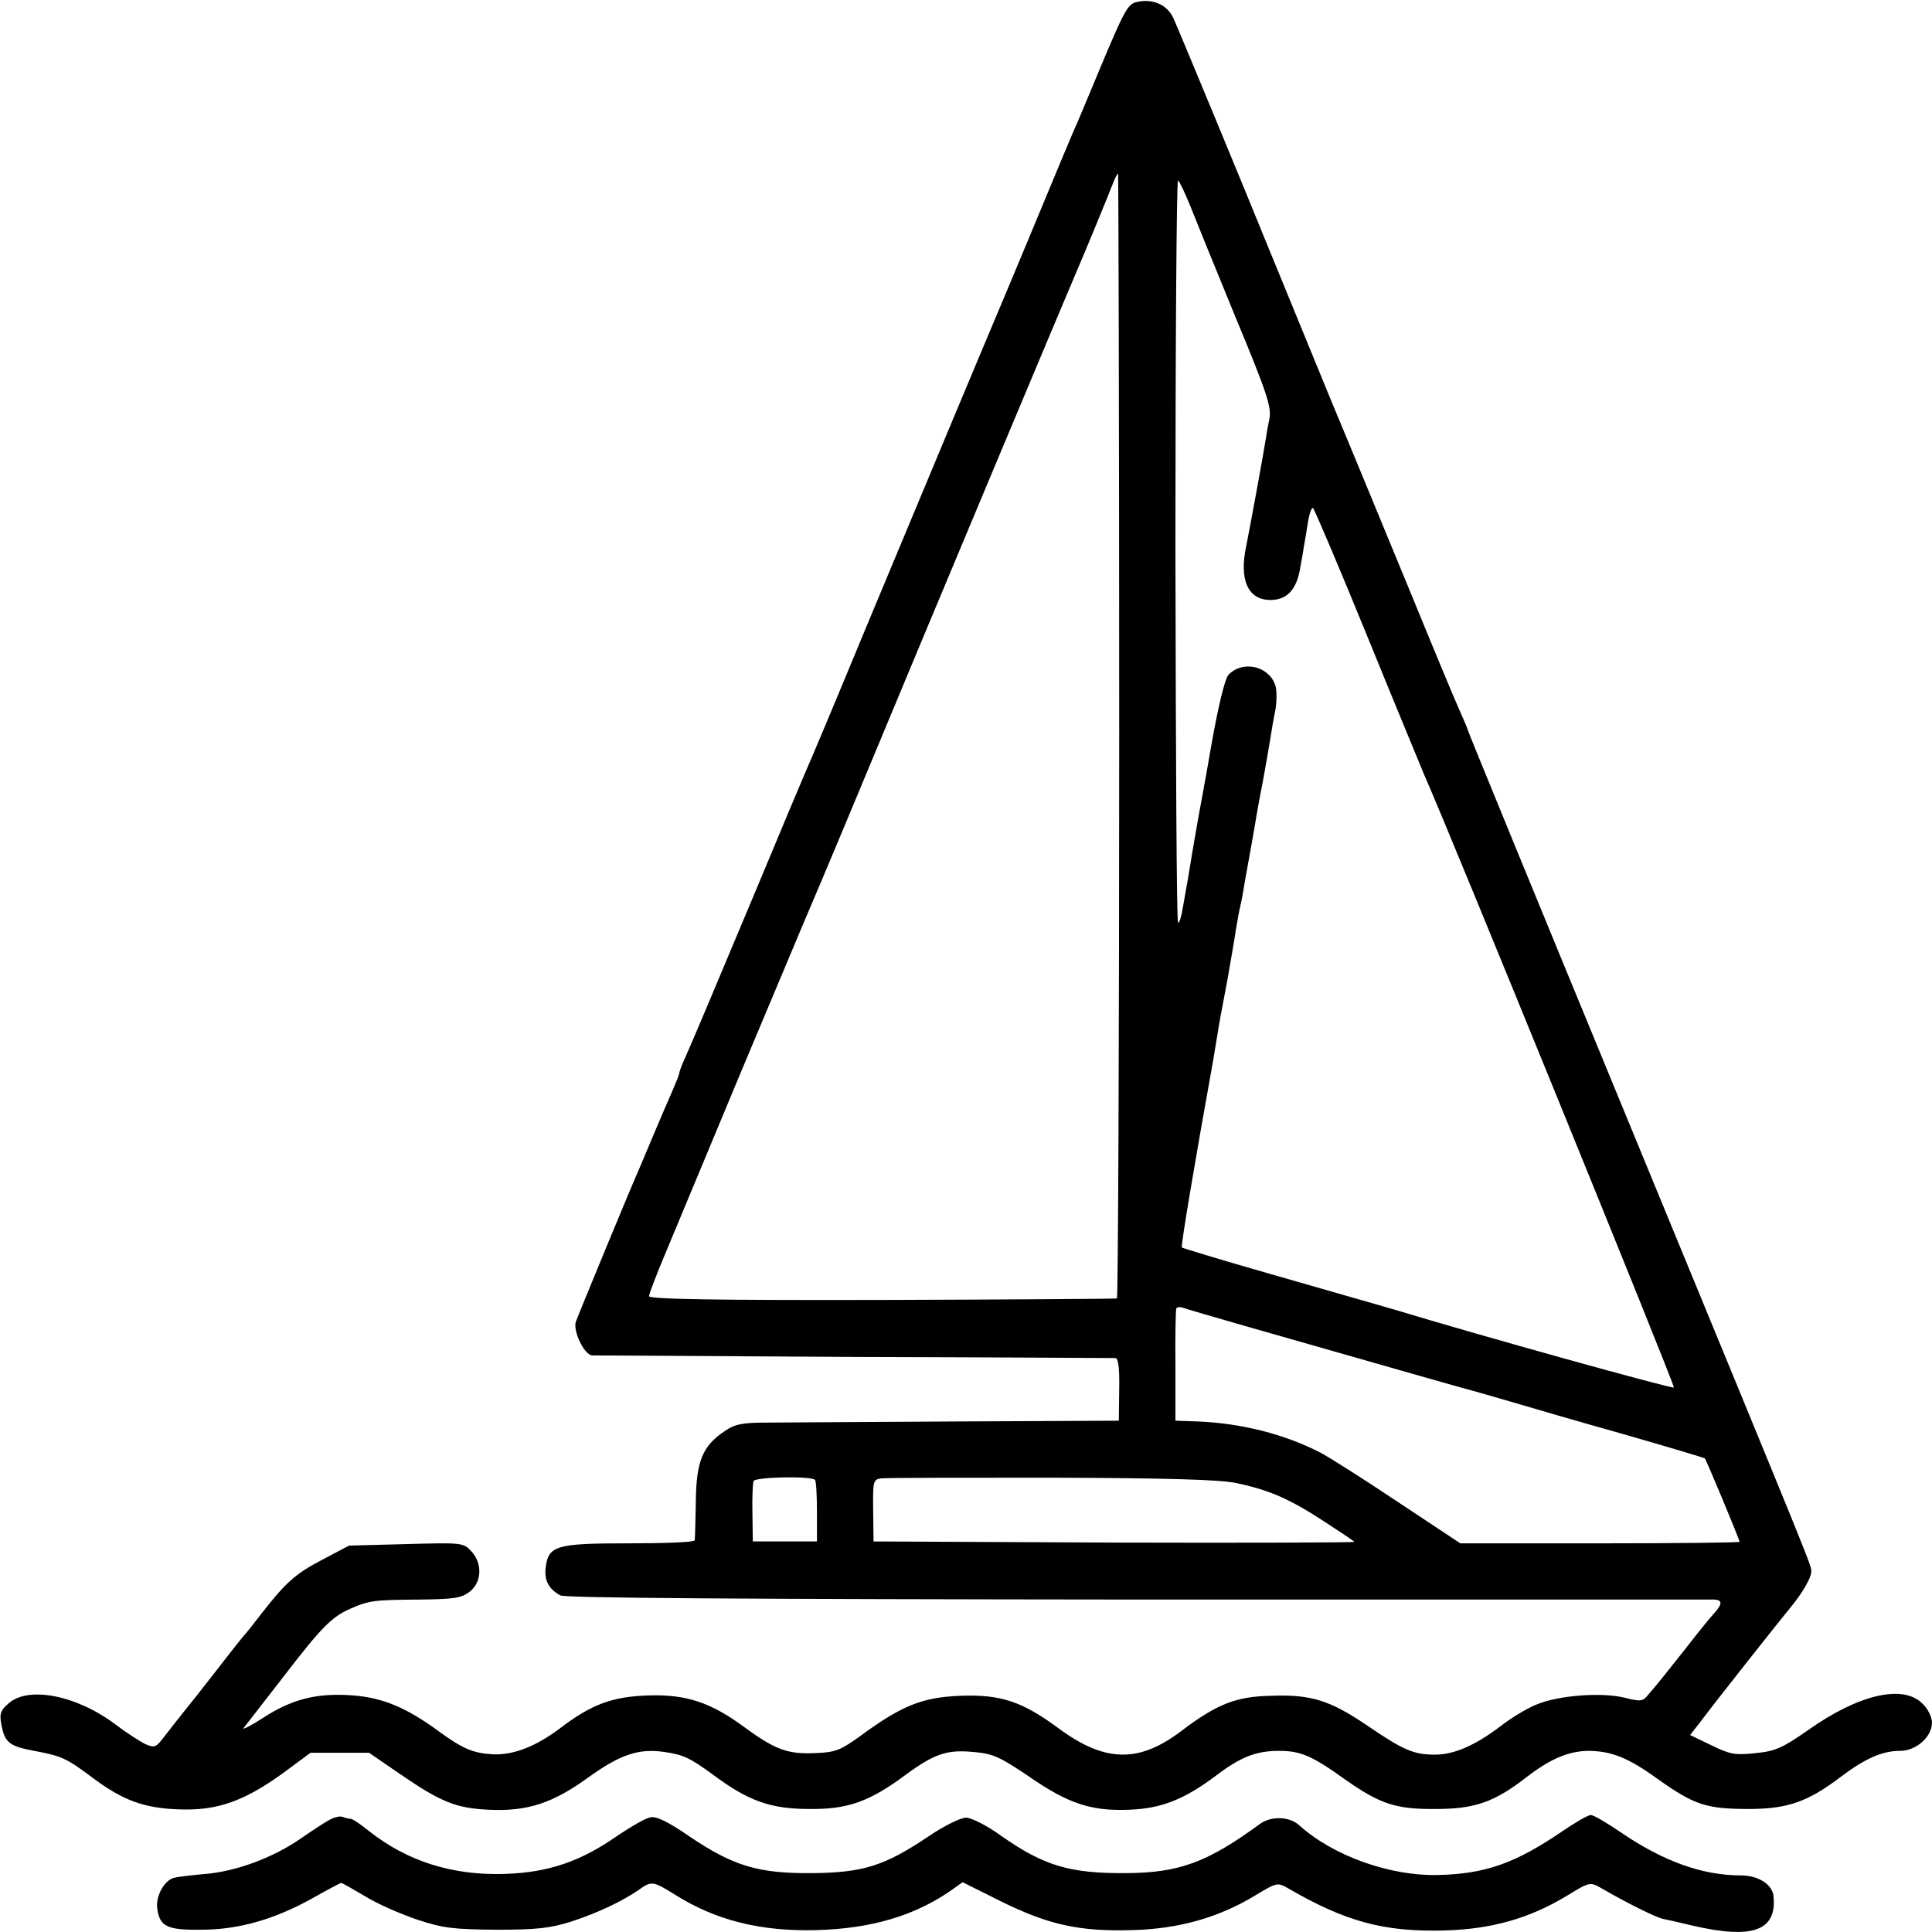
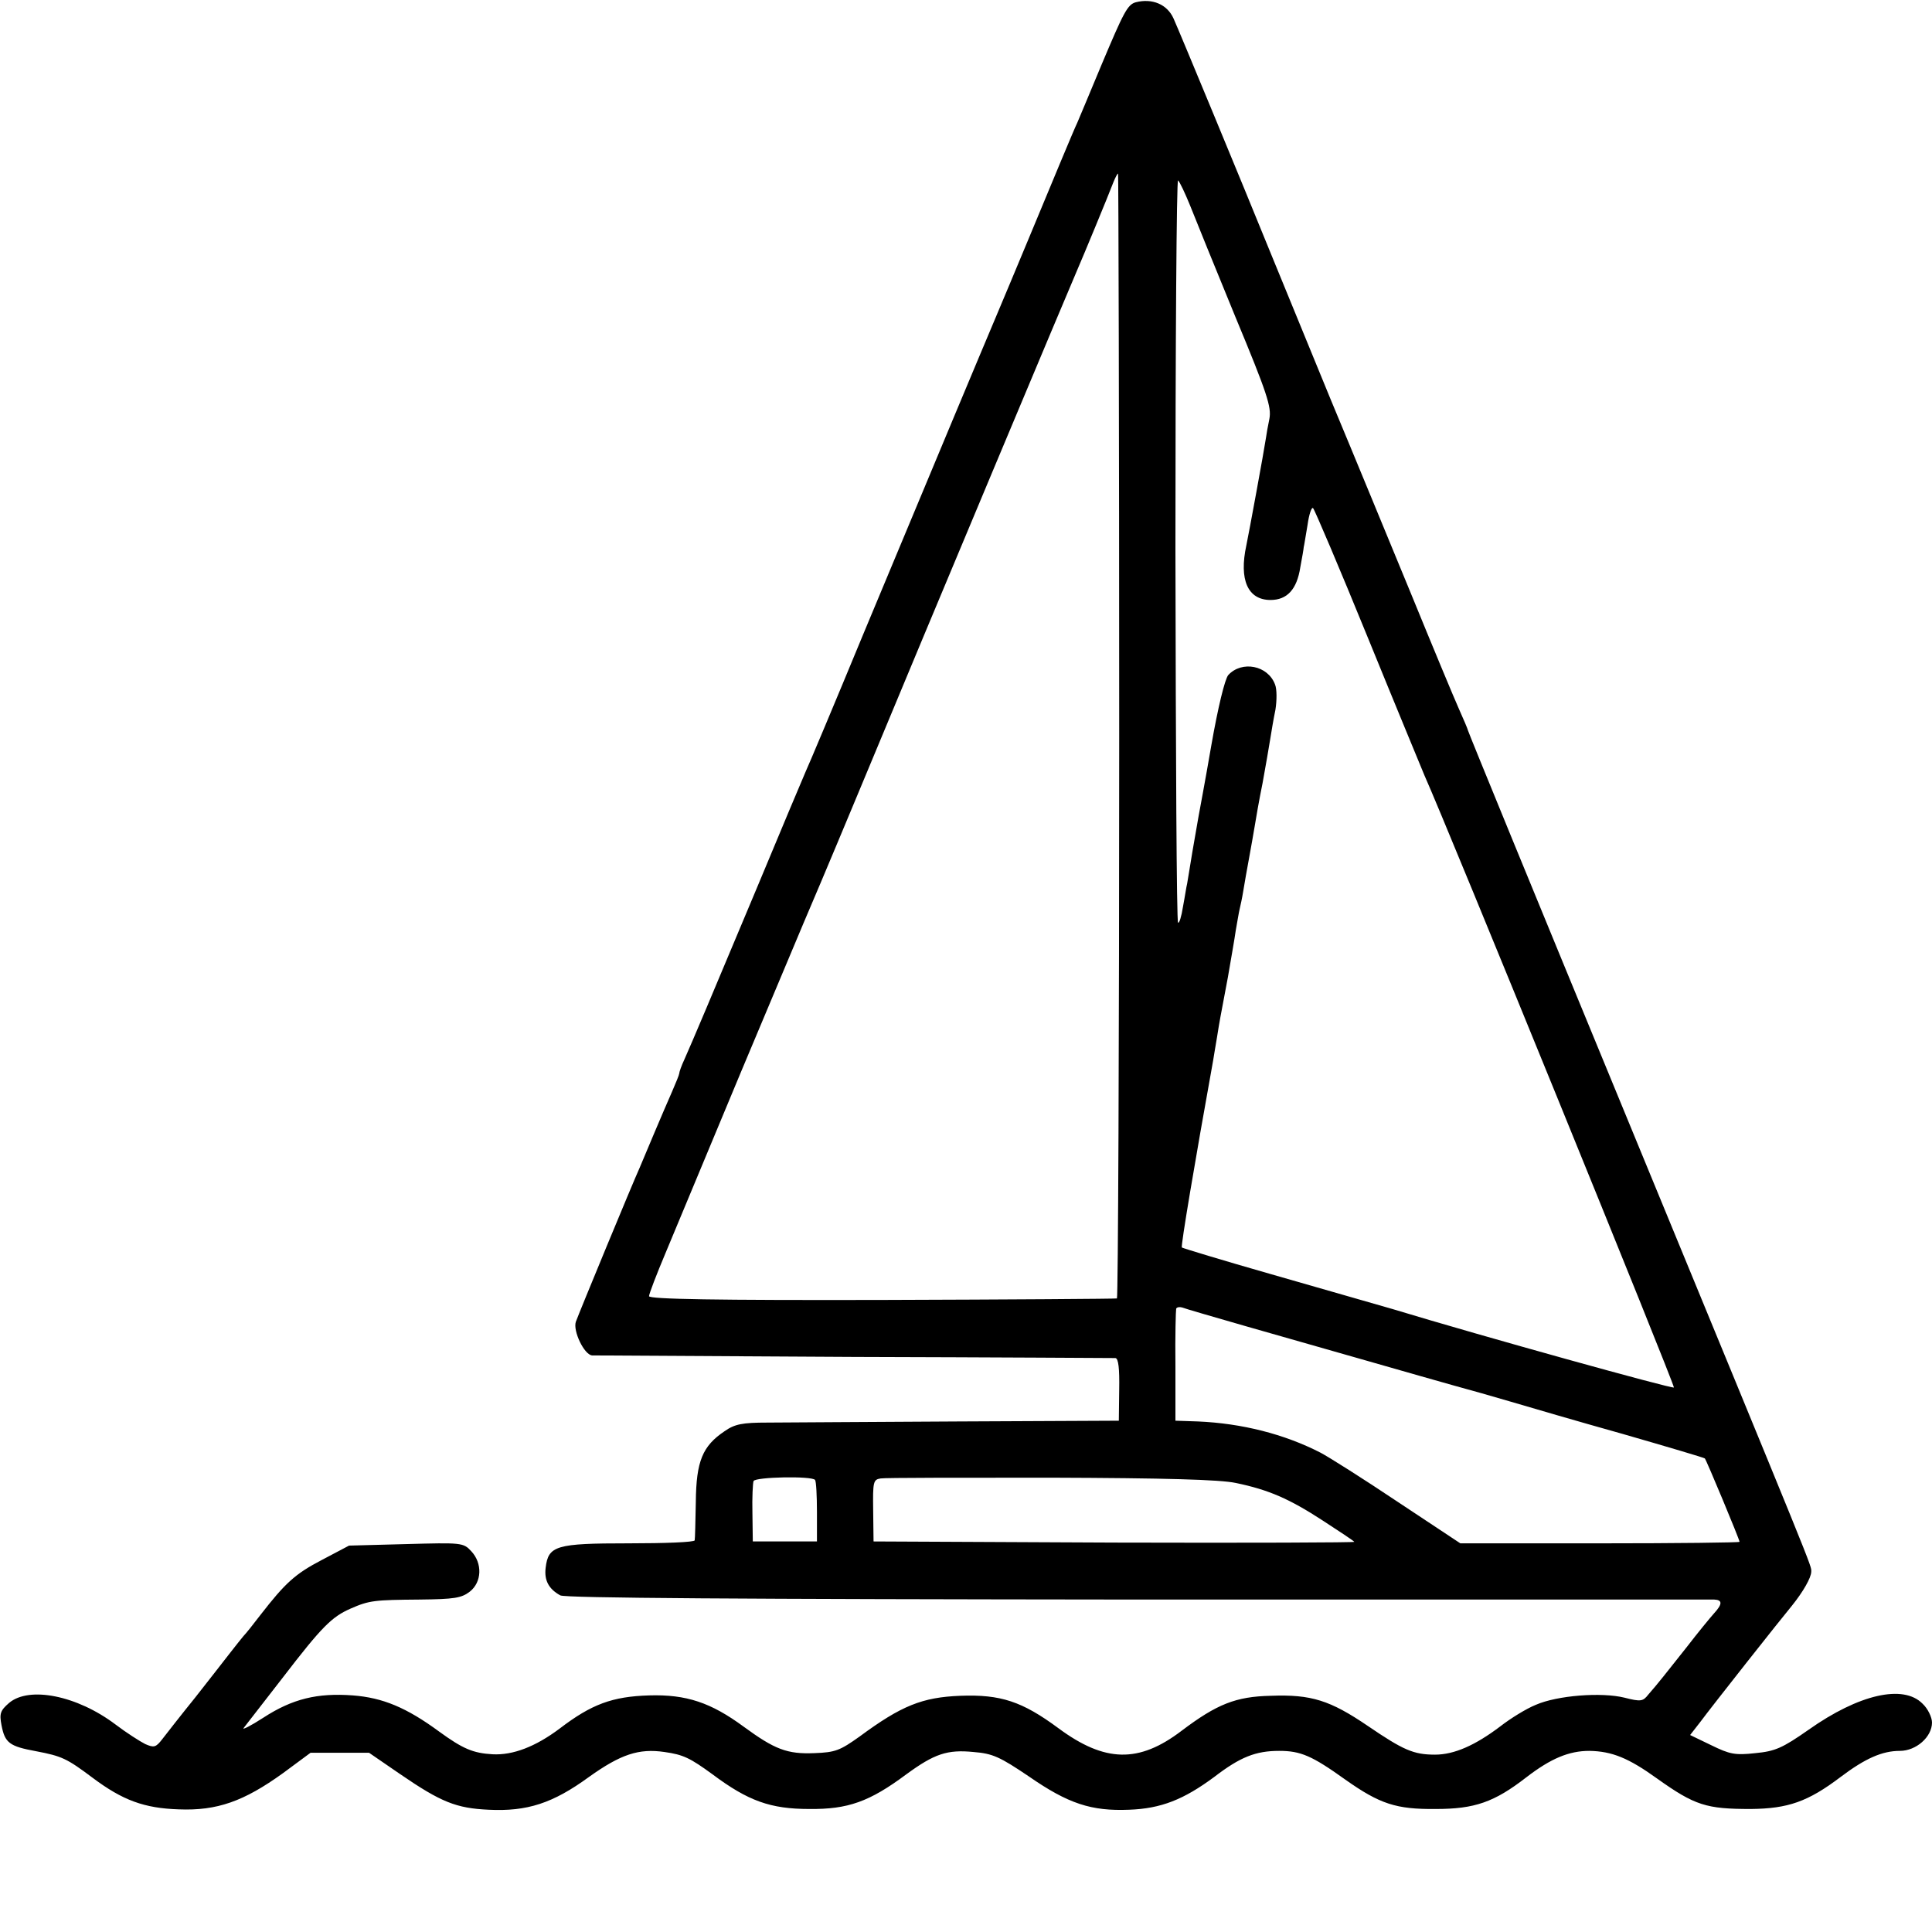
<svg xmlns="http://www.w3.org/2000/svg" version="1.0" width="512pt" height="512pt" viewBox="0 0 512 512" preserveAspectRatio="xMidYMid meet">
  <g transform="translate(0,512) scale(0.1,-0.1)" fill="#000000" stroke="none">
    <path d="M3010 5114 c-22 -6 -32 -26 -91 -166 -28 -68 -57 -136 -64 -153 -8 -16 -66 -156 -130 -310 -64 -154 -123 -293 -130 -310 -13 -31 -66 -157 -307 -735 -76 -184 -145 -348 -153 -365 -7 -16 -66 -156 -130 -310 -124 -296 -168 -400 -191 -452 -8 -17 -14 -34 -14 -38 0 -3 -9 -25 -19 -48 -10 -23 -31 -71 -46 -107 -15 -36 -33 -78 -40 -95 -17 -37 -160 -383 -169 -408 -8 -24 22 -87 43 -89 9 0 322 -2 696 -4 374 -1 685 -3 691 -3 8 -1 11 -28 10 -83 l-1 -83 -425 -2 c-234 -1 -461 -3 -506 -3 -67 0 -87 -4 -114 -23 -58 -39 -75 -79 -76 -187 -1 -52 -2 -98 -3 -102 0 -5 -79 -8 -175 -8 -193 0 -213 -6 -220 -65 -4 -33 8 -56 39 -73 15 -7 468 -10 1530 -11 831 0 1518 0 1528 0 22 -1 22 -12 -1 -37 -9 -10 -42 -50 -72 -89 -58 -73 -74 -94 -102 -126 -14 -18 -20 -19 -63 -8 -61 15 -178 6 -235 -19 -25 -10 -67 -36 -94 -57 -66 -50 -122 -75 -173 -75 -57 0 -84 12 -178 76 -100 68 -150 84 -257 80 -93 -2 -143 -22 -237 -93 -113 -86 -203 -84 -326 7 -96 71 -153 90 -260 86 -101 -4 -156 -26 -267 -108 -52 -37 -64 -42 -120 -44 -72 -3 -105 10 -187 70 -87 64 -152 86 -251 83 -97 -3 -152 -23 -237 -88 -64 -48 -124 -71 -178 -68 -52 3 -79 15 -141 60 -87 64 -150 90 -229 96 -94 7 -160 -9 -237 -59 -34 -22 -58 -34 -52 -27 6 8 53 68 104 134 103 134 129 160 179 182 50 22 64 23 183 24 92 1 111 4 133 21 32 25 34 75 4 107 -21 23 -26 23 -173 19 l-151 -4 -72 -38 c-71 -37 -97 -61 -163 -146 -19 -25 -39 -50 -45 -56 -5 -6 -21 -26 -35 -44 -14 -18 -56 -72 -93 -119 -38 -47 -77 -97 -87 -110 -17 -22 -22 -23 -45 -13 -14 7 -50 30 -79 52 -102 77 -229 102 -282 57 -23 -20 -26 -28 -20 -59 9 -47 21 -56 92 -69 68 -13 81 -19 149 -70 80 -60 137 -81 229 -84 101 -4 172 21 276 96 l73 54 78 0 77 0 83 -57 c108 -74 148 -90 234 -94 102 -5 170 17 266 87 84 60 132 76 200 66 50 -7 68 -16 127 -59 95 -71 154 -92 257 -92 102 -1 159 19 257 92 74 54 108 66 178 59 51 -4 70 -13 147 -65 104 -72 165 -92 265 -88 85 3 145 27 226 87 69 53 110 69 172 69 57 0 87 -13 175 -76 92 -65 135 -79 240 -78 103 0 155 18 240 84 65 50 113 70 167 70 60 -1 104 -19 179 -73 101 -72 131 -81 249 -81 98 1 151 19 238 85 65 49 110 69 157 69 43 0 85 37 85 75 0 14 -11 37 -25 50 -51 52 -169 25 -302 -69 -70 -49 -89 -57 -141 -62 -54 -6 -68 -3 -117 21 l-56 27 28 36 c28 38 212 271 242 307 29 36 51 74 51 90 0 18 18 -27 -499 1228 -226 548 -411 999 -411 1002 0 2 -11 28 -24 57 -13 29 -70 166 -126 303 -57 138 -152 369 -213 515 -60 146 -133 324 -162 395 -69 170 -240 583 -255 616 -17 38 -57 54 -100 43z m-44 -1944 c0 -819 -3 -1491 -6 -1491 -3 -1 -283 -3 -622 -4 -439 -1 -618 2 -618 10 0 6 20 58 44 115 24 58 114 274 200 480 87 206 161 384 166 395 5 11 69 162 141 335 201 484 569 1361 584 1395 14 32 82 196 96 233 5 12 10 22 12 22 1 0 3 -670 3 -1490z m188 1405 c13 -33 67 -166 120 -295 84 -202 96 -239 90 -270 -4 -19 -8 -42 -9 -50 -5 -34 -46 -257 -52 -285 -20 -92 4 -145 64 -145 44 0 70 28 79 87 5 26 9 50 9 53 1 3 5 29 10 58 4 29 11 50 15 45 4 -4 70 -159 145 -343 75 -184 143 -348 150 -365 61 -136 665 -1619 661 -1622 -4 -4 -502 134 -746 208 -52 15 -198 57 -324 93 -126 36 -231 68 -234 70 -3 4 34 224 83 496 1 8 6 35 10 60 8 50 7 43 29 160 8 47 18 103 21 125 4 22 8 47 10 55 2 8 7 31 10 50 3 19 10 58 15 85 5 28 12 66 15 85 3 19 12 71 21 115 8 44 17 96 20 115 3 19 9 55 14 79 4 25 4 55 -1 67 -19 51 -88 64 -124 25 -9 -11 -27 -84 -45 -187 -16 -93 -32 -178 -34 -189 -2 -11 -9 -52 -16 -92 -6 -39 -13 -77 -14 -85 -2 -7 -6 -35 -11 -61 -4 -26 -10 -45 -13 -42 -4 3 -6 449 -7 990 0 541 3 981 7 977 5 -5 19 -35 32 -67z m149 -2970 c229 -65 461 -132 547 -156 41 -11 111 -31 155 -44 44 -13 177 -52 295 -85 118 -34 216 -63 218 -65 4 -4 92 -215 92 -221 0 -2 -166 -4 -370 -4 l-370 0 -166 110 c-91 61 -183 119 -204 130 -97 50 -210 78 -325 83 l-60 2 0 145 c-1 80 1 148 2 152 2 4 9 5 16 3 7 -3 83 -25 170 -50z m-1143 -407 c3 -4 5 -42 5 -85 l0 -78 -85 0 -85 0 -1 75 c-1 41 1 80 3 85 4 11 155 14 163 3z m1115 -8 c87 -18 142 -42 231 -100 43 -28 81 -53 83 -56 3 -2 -283 -3 -635 -2 l-639 3 -1 82 c-1 76 0 82 20 85 11 2 215 2 451 2 301 -1 448 -5 490 -14z" />
-     <path d="M873 297 c-12 -6 -48 -30 -80 -52 -72 -49 -167 -84 -247 -91 -33 -3 -71 -7 -83 -10 -27 -5 -52 -50 -46 -84 7 -46 27 -55 116 -54 100 0 196 28 296 84 39 22 73 40 75 40 3 0 31 -16 63 -35 32 -20 94 -47 138 -62 69 -23 97 -26 210 -27 107 0 142 4 197 21 71 23 136 54 180 84 34 25 39 24 95 -11 109 -69 228 -99 377 -95 145 4 261 38 359 107 l28 20 102 -51 c126 -62 207 -80 347 -76 123 3 229 33 325 91 60 36 60 36 90 19 150 -87 252 -115 410 -111 127 3 229 32 329 93 59 36 60 36 90 19 65 -38 144 -77 162 -81 11 -2 46 -10 79 -18 160 -37 224 -14 215 78 -3 31 -40 55 -87 55 -102 0 -206 38 -316 113 -38 26 -74 47 -81 47 -8 0 -42 -20 -77 -44 -124 -84 -202 -112 -329 -115 -126 -3 -278 51 -367 132 -27 24 -76 25 -106 2 -138 -101 -213 -128 -352 -129 -150 -1 -218 19 -332 99 -37 27 -79 48 -93 48 -14 0 -59 -22 -100 -50 -116 -78 -173 -96 -310 -97 -141 -1 -207 19 -324 98 -55 38 -86 53 -102 50 -13 -2 -52 -25 -88 -49 -97 -68 -182 -97 -296 -101 -140 -5 -261 33 -364 115 -21 17 -42 31 -47 31 -4 0 -13 2 -21 5 -7 3 -23 -1 -35 -8z" />
  </g>
</svg>